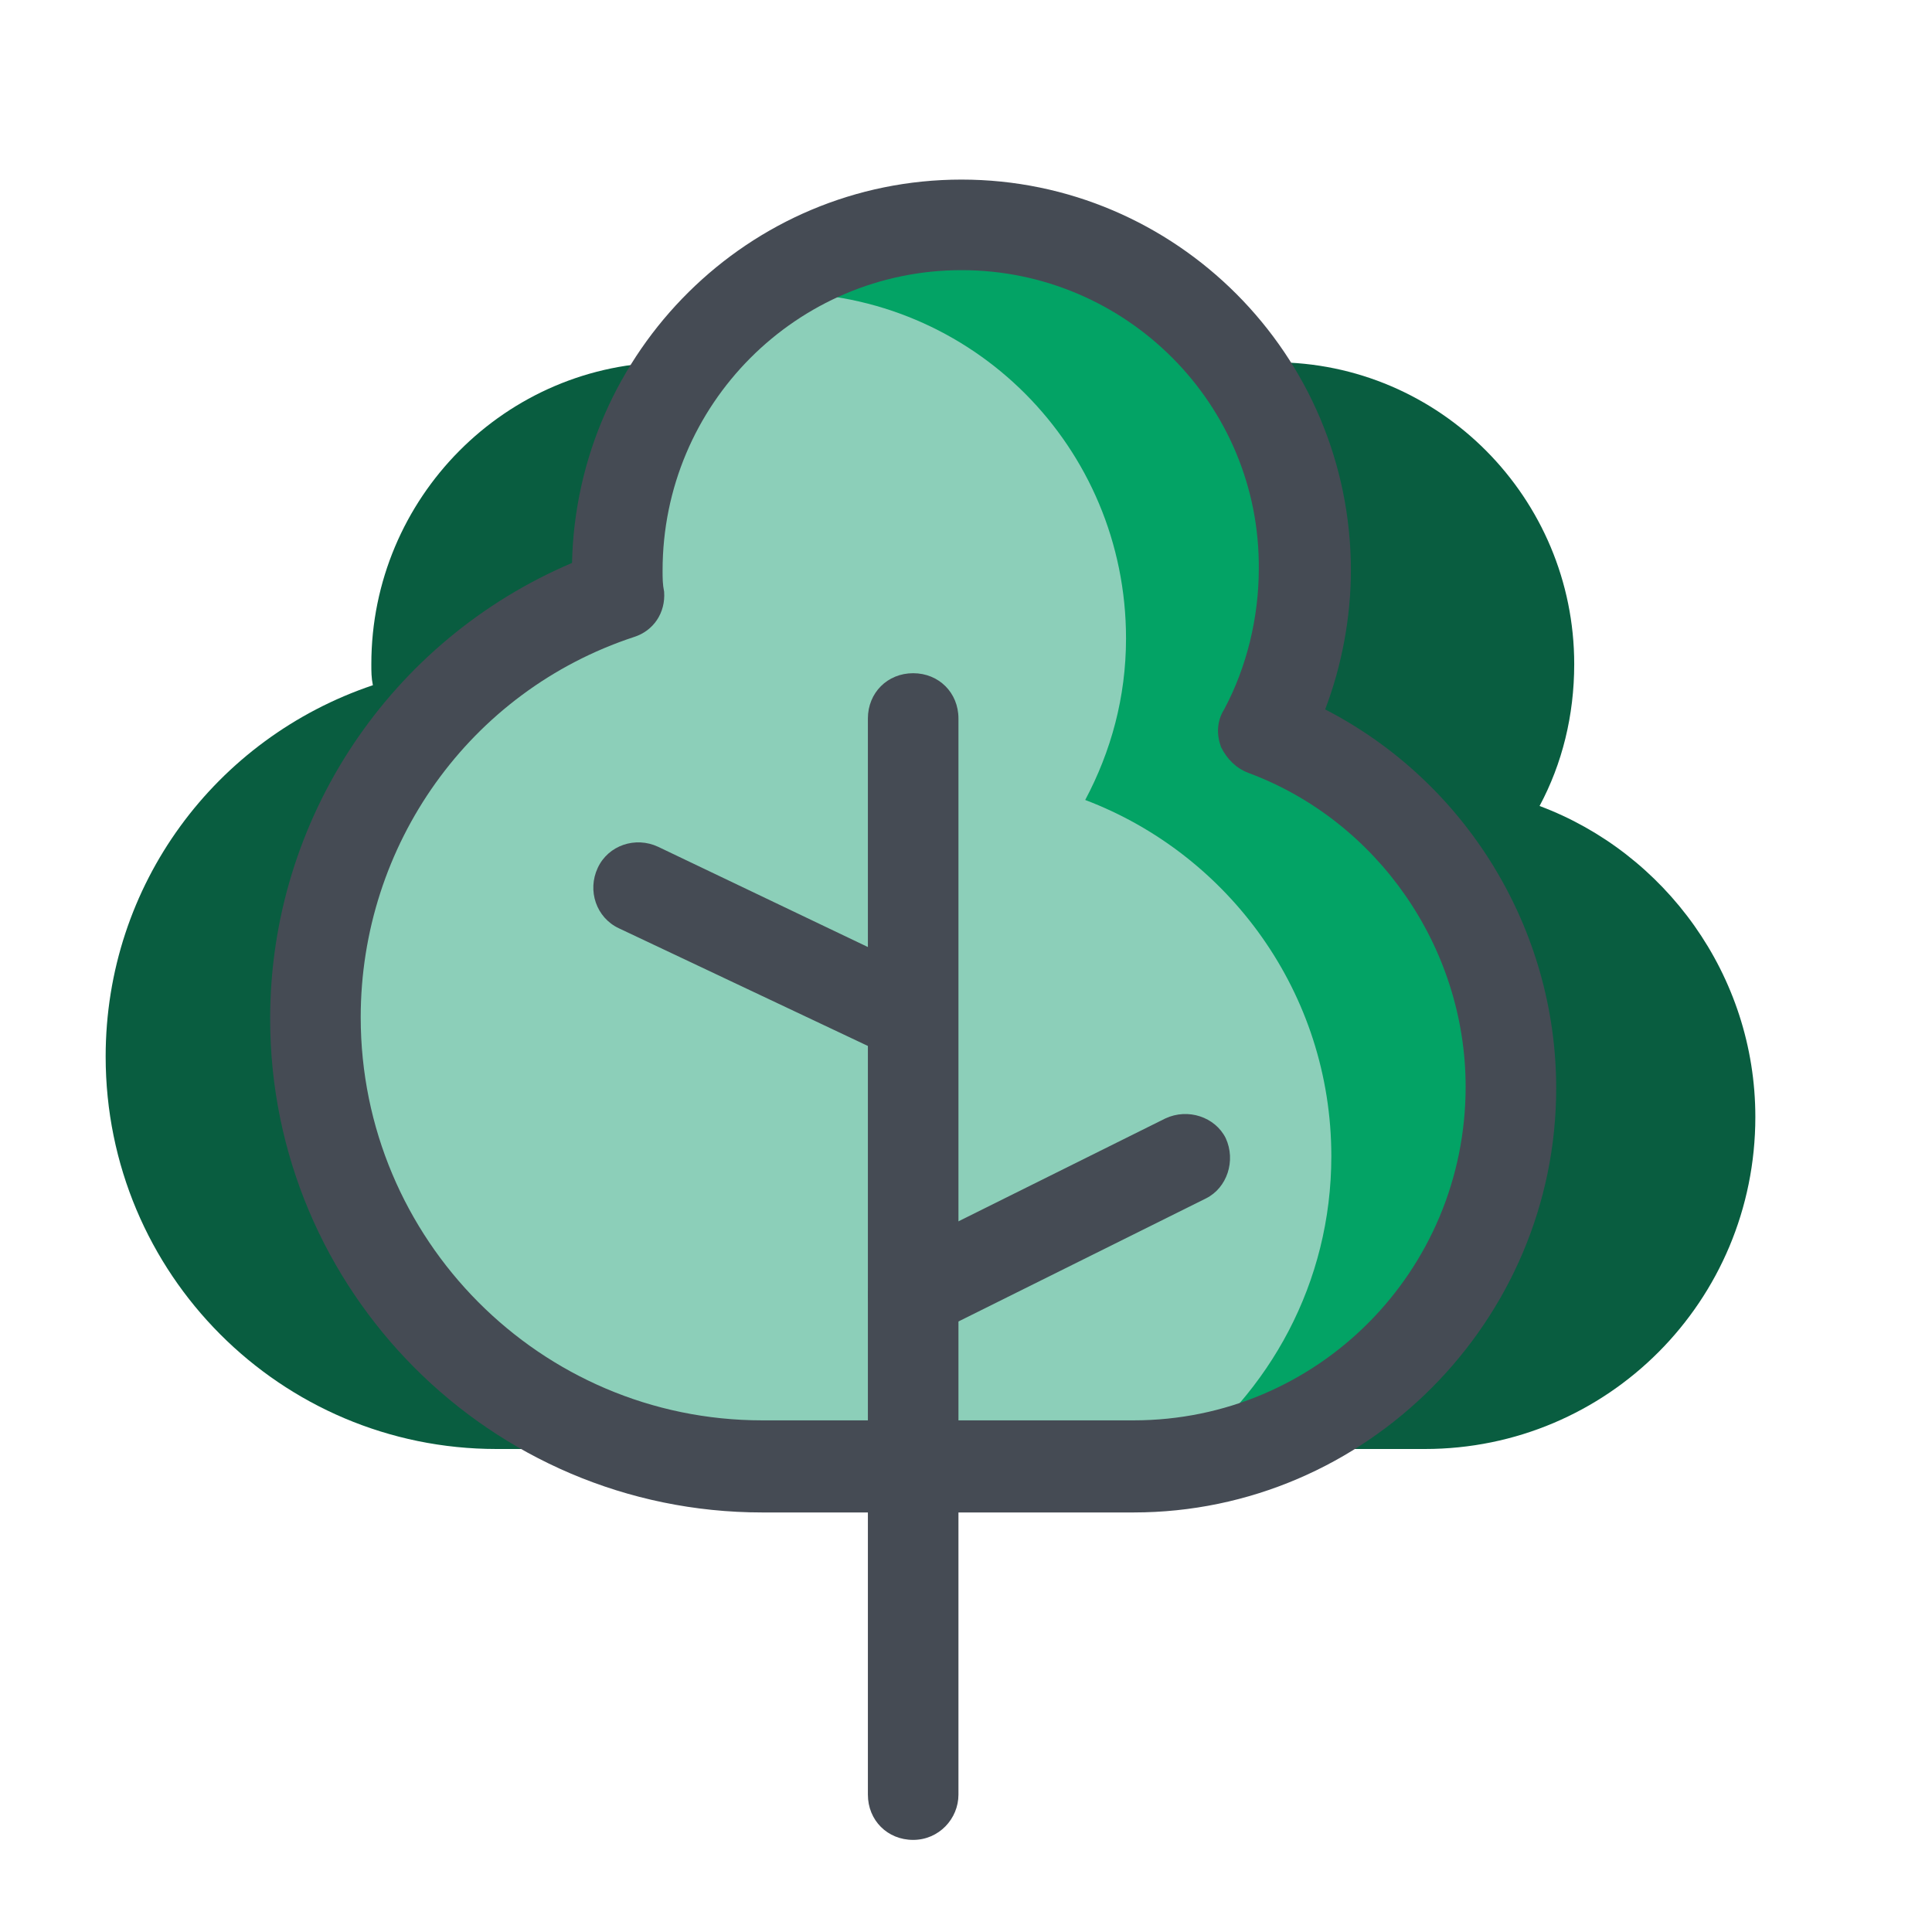
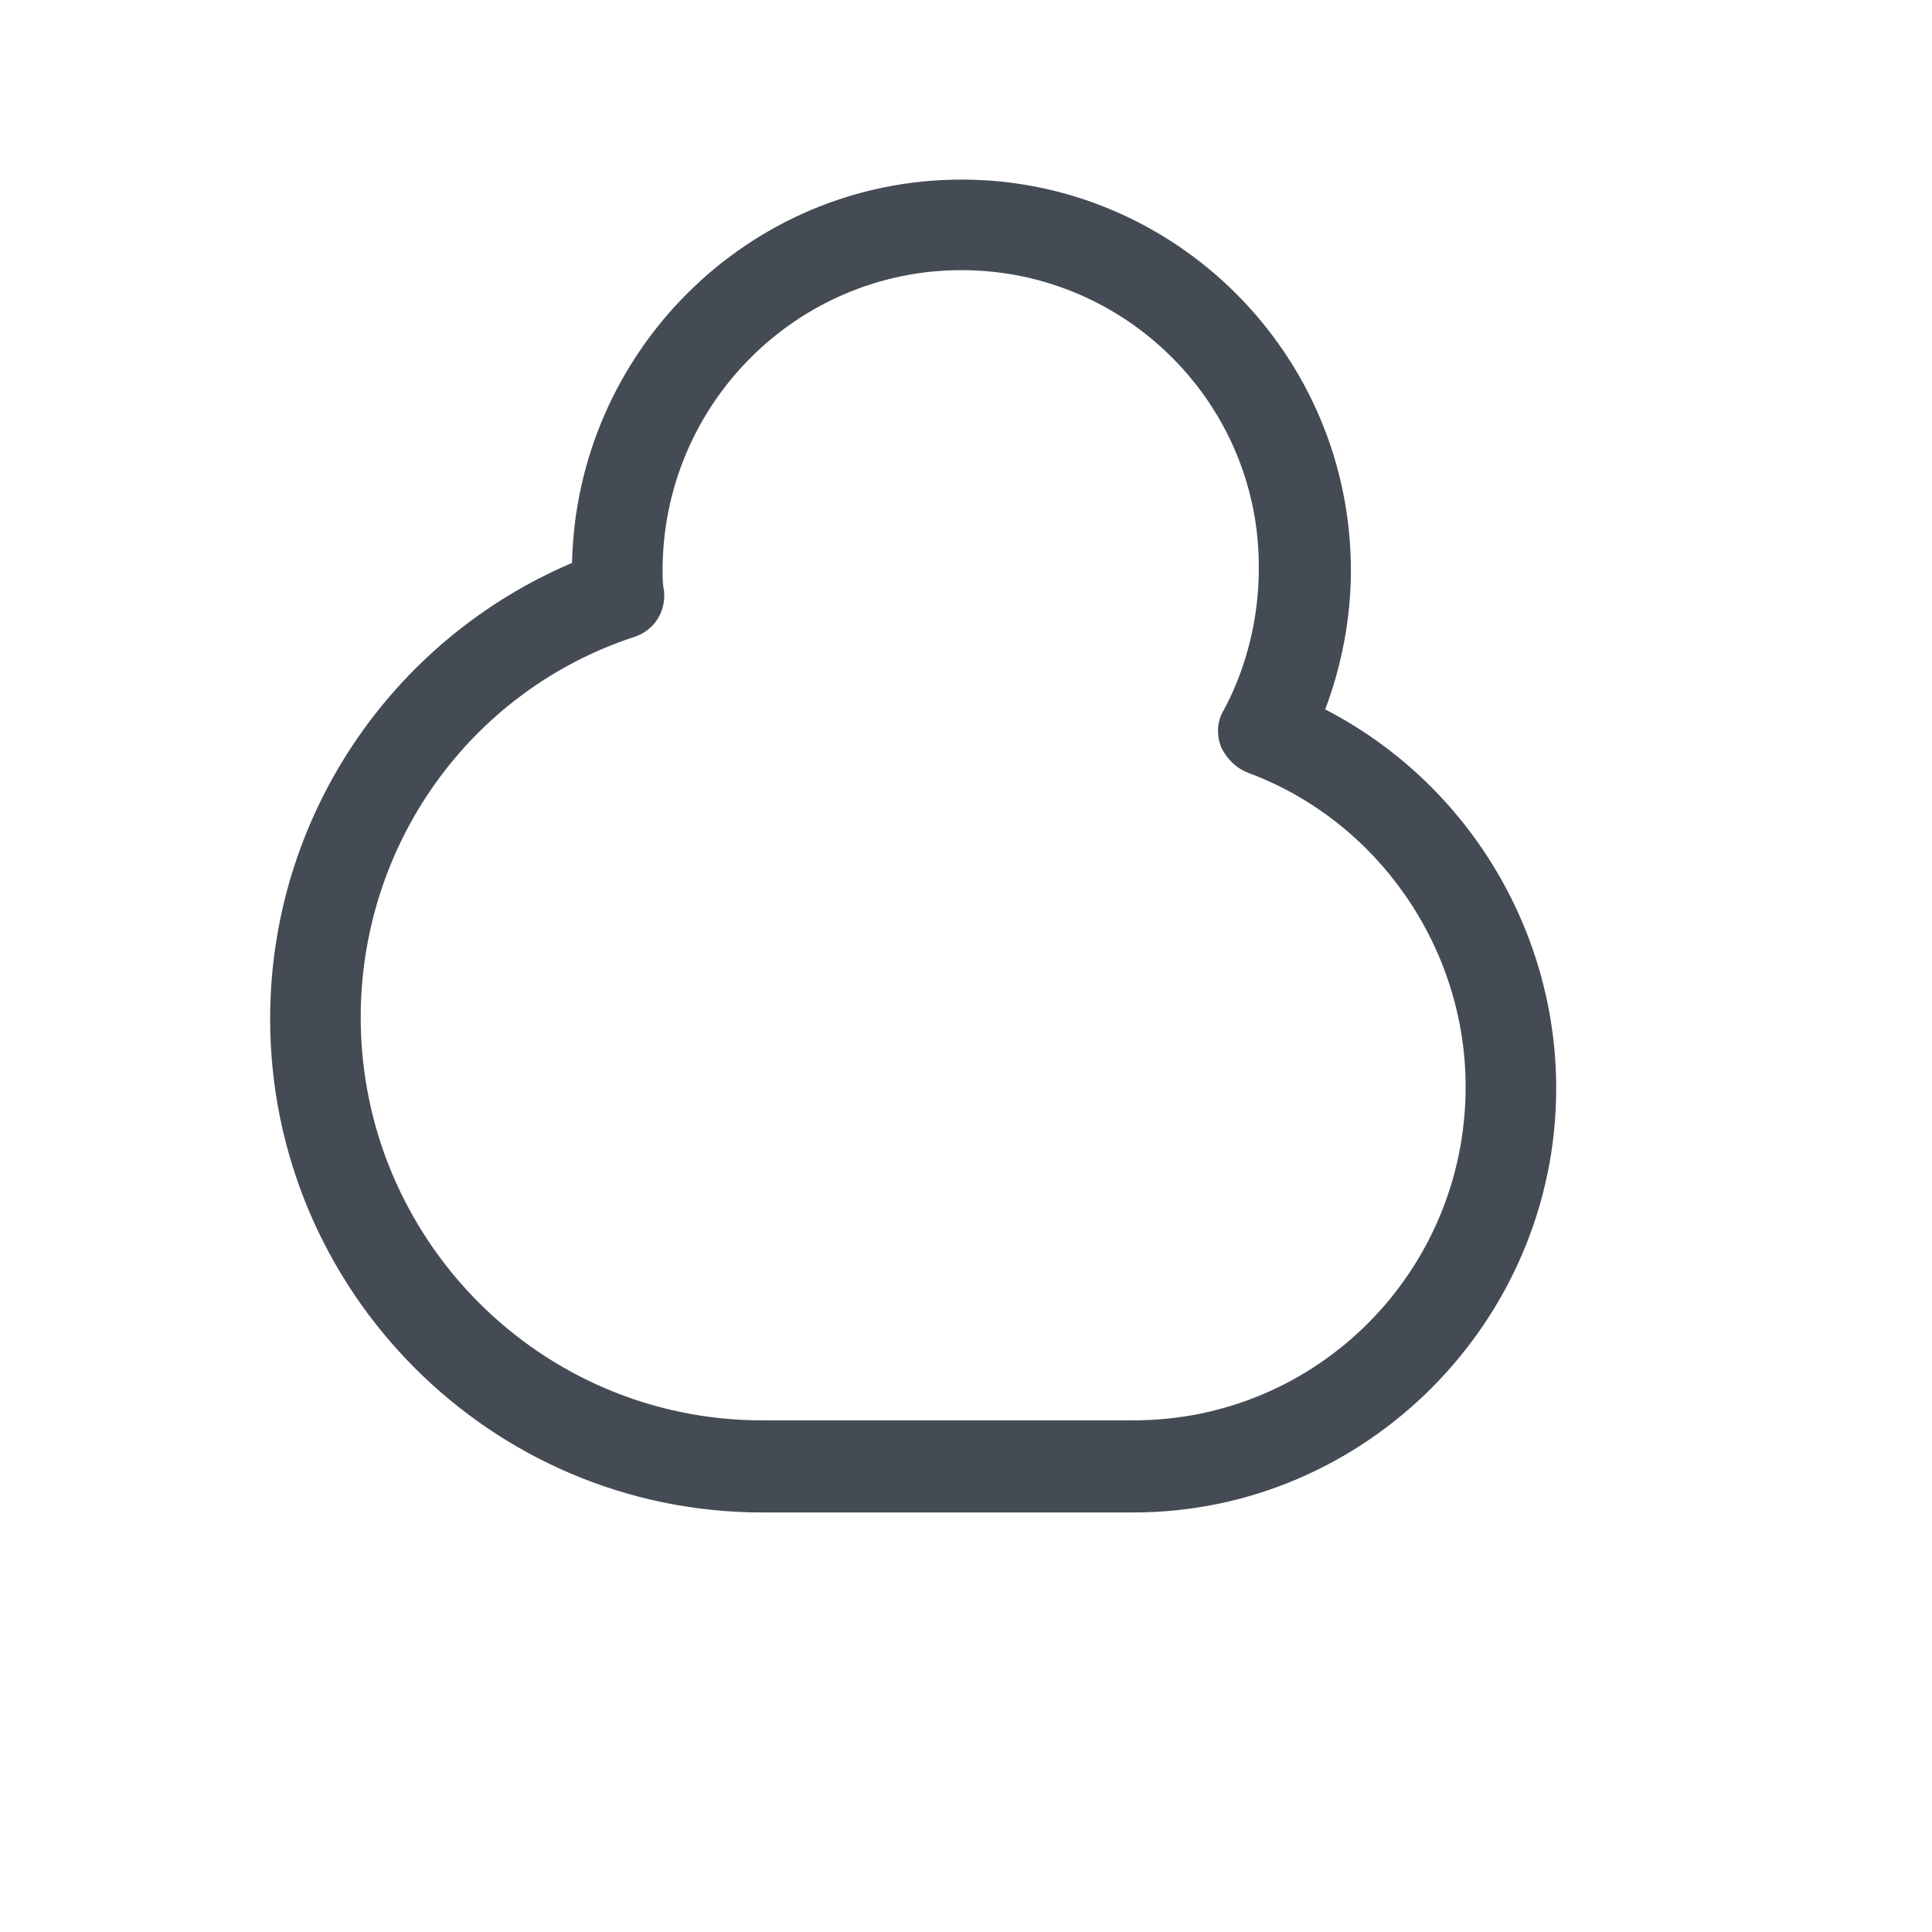
<svg xmlns="http://www.w3.org/2000/svg" viewBox="0 0 64 64" width="64px" height="64px">
  <g id="surface54014908">
-     <path style=" stroke:none;fill-rule:nonzero;fill:rgb(3.529%,36.471%,25.098%);fill-opacity:1;" d="M 51 26.699 C 51.75 25.301 52.148 23.699 52.148 22 C 52.148 16.5 47.699 12 42.199 12 C 36.699 12 32.25 16.5 32.25 22 C 32.25 22.25 32.25 22.449 32.301 22.699 C 32.25 22.699 32.199 22.75 32.148 22.75 C 32.148 22.5 32.199 22.25 32.199 22 C 32.199 16.5 27.75 12 22.25 12 C 16.75 12 12.301 16.5 12.301 22 C 12.301 22.25 12.301 22.449 12.352 22.699 C 7.148 24.449 3.5 29.301 3.5 35 C 3.5 42.199 9.301 48 16.449 48 L 47.199 48 C 53.25 48 58.148 43.102 58.148 37 C 58.148 32.301 55.148 28.25 51 26.699 Z M 51 26.699 " />
-     <path style=" stroke:none;fill-rule:nonzero;fill:rgb(54.902%,81.176%,72.549%);fill-opacity:1;" d="M 41.898 24.199 C 42.75 22.602 43.25 20.801 43.25 18.852 C 43.25 12.551 38.148 7.398 31.852 7.398 C 25.551 7.398 20.449 12.551 20.449 18.852 C 20.449 19.102 20.449 19.398 20.5 19.648 C 14.648 21.648 10.449 27.199 10.449 33.699 C 10.449 41.898 17.051 48.551 25.25 48.551 L 37.551 48.551 C 44.449 48.551 50.051 42.898 50.051 36 C 50.051 30.602 46.648 26 41.898 24.199 " />
-     <path style=" stroke:none;fill-rule:nonzero;fill:rgb(1.176%,63.922%,39.608%);fill-opacity:1;" d="M 31.852 7.398 C 30.051 7.398 28.352 7.801 26.852 8.551 C 26.199 8.898 25.551 9.301 24.949 9.75 C 25.25 9.699 25.602 9.699 25.898 9.699 C 32.199 9.699 37.301 14.801 37.301 21.148 C 37.301 23.102 36.801 24.898 35.949 26.5 C 40.699 28.301 44.102 32.898 44.102 38.301 C 44.102 42.5 42.051 46.148 38.949 48.449 C 45.199 47.75 50.051 42.398 50.051 36 C 50.051 30.602 46.648 26 41.898 24.199 C 42.75 22.602 43.25 20.801 43.25 18.852 C 43.25 12.551 38.148 7.398 31.852 7.398 " />
    <path style=" stroke:none;fill-rule:nonzero;fill:rgb(27.059%,29.412%,32.941%);fill-opacity:1;" d="M 37.551 50.102 L 25.25 50.102 C 16.25 50.102 8.949 42.75 8.949 33.75 C 8.949 27.102 12.949 21.199 18.949 18.648 C 19.102 11.648 24.801 5.949 31.852 5.949 C 38.949 5.949 44.75 11.75 44.75 18.898 C 44.75 20.449 44.449 22.051 43.898 23.5 C 48.551 25.898 51.551 30.75 51.551 36.051 C 51.551 43.75 45.25 50.102 37.551 50.102 Z M 31.852 8.949 C 26.398 8.949 21.949 13.398 21.949 18.898 C 21.949 19.148 21.949 19.352 22 19.602 C 22.051 20.301 21.648 20.898 21 21.102 C 15.551 22.898 11.949 28 11.949 33.699 C 11.949 41.051 17.898 47.051 25.25 47.051 L 37.551 47.051 C 43.648 47.051 48.551 42.102 48.551 36 C 48.551 31.398 45.648 27.199 41.352 25.602 C 40.949 25.449 40.648 25.148 40.449 24.75 C 40.301 24.352 40.301 23.898 40.551 23.5 C 41.301 22.102 41.699 20.449 41.699 18.852 C 41.75 13.398 37.301 8.949 31.852 8.949 Z M 31.852 8.949 " />
-     <path style=" stroke:none;fill-rule:nonzero;fill:rgb(27.059%,29.412%,32.941%);fill-opacity:1;" d="M 30.25 60.949 C 29.398 60.949 28.75 60.301 28.75 59.449 L 28.75 23.801 C 28.75 22.949 29.398 22.301 30.25 22.301 C 31.102 22.301 31.75 22.949 31.75 23.801 L 31.75 59.449 C 31.75 60.25 31.102 60.949 30.25 60.949 Z M 30.25 60.949 " />
-     <path style=" stroke:none;fill-rule:nonzero;fill:rgb(27.059%,29.412%,32.941%);fill-opacity:1;" d="M 30.25 35.199 C 30.051 35.199 29.801 35.148 29.602 35.051 L 20.5 30.75 C 19.75 30.398 19.449 29.5 19.801 28.75 C 20.148 28 21.051 27.699 21.801 28.051 L 30.898 32.398 C 31.648 32.75 31.949 33.648 31.602 34.398 C 31.352 34.898 30.801 35.199 30.25 35.199 Z M 30.25 44.398 C 29.699 44.398 29.148 44.102 28.898 43.551 C 28.551 42.801 28.852 41.898 29.551 41.551 L 38.602 37.051 C 39.352 36.699 40.25 37 40.602 37.699 C 40.949 38.449 40.648 39.352 39.949 39.699 L 30.898 44.199 C 30.699 44.352 30.5 44.398 30.25 44.398 Z M 30.25 44.398 " />
  </g>
</svg>